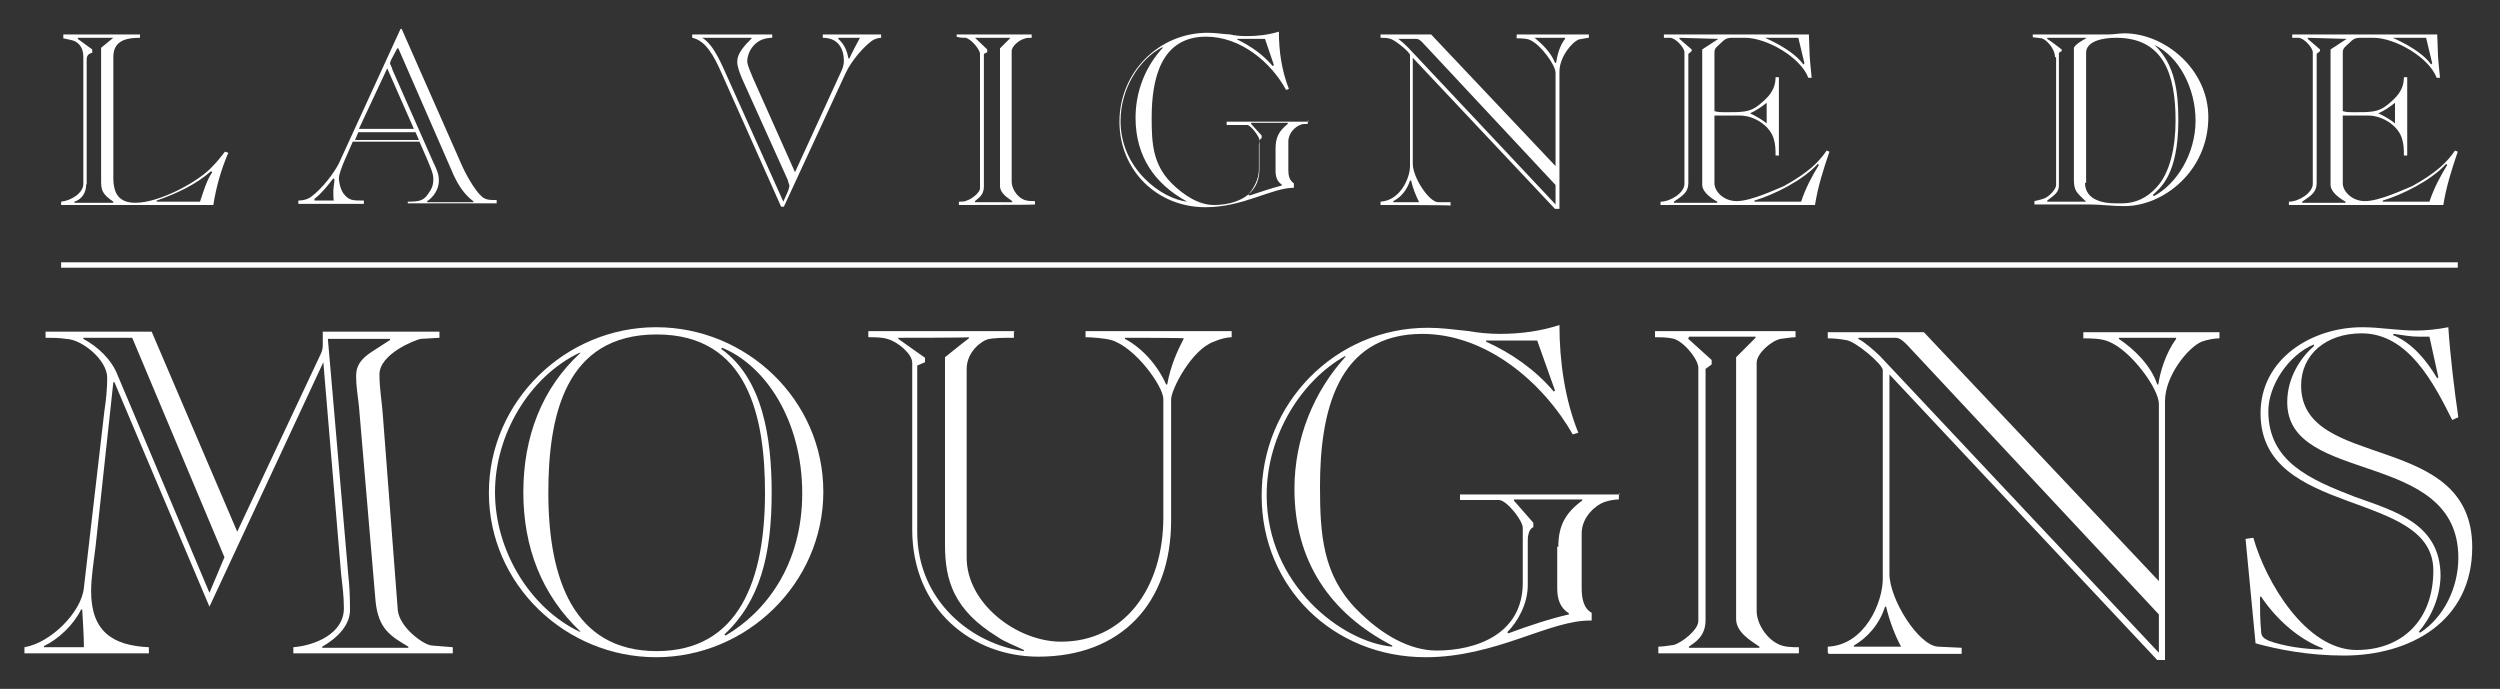
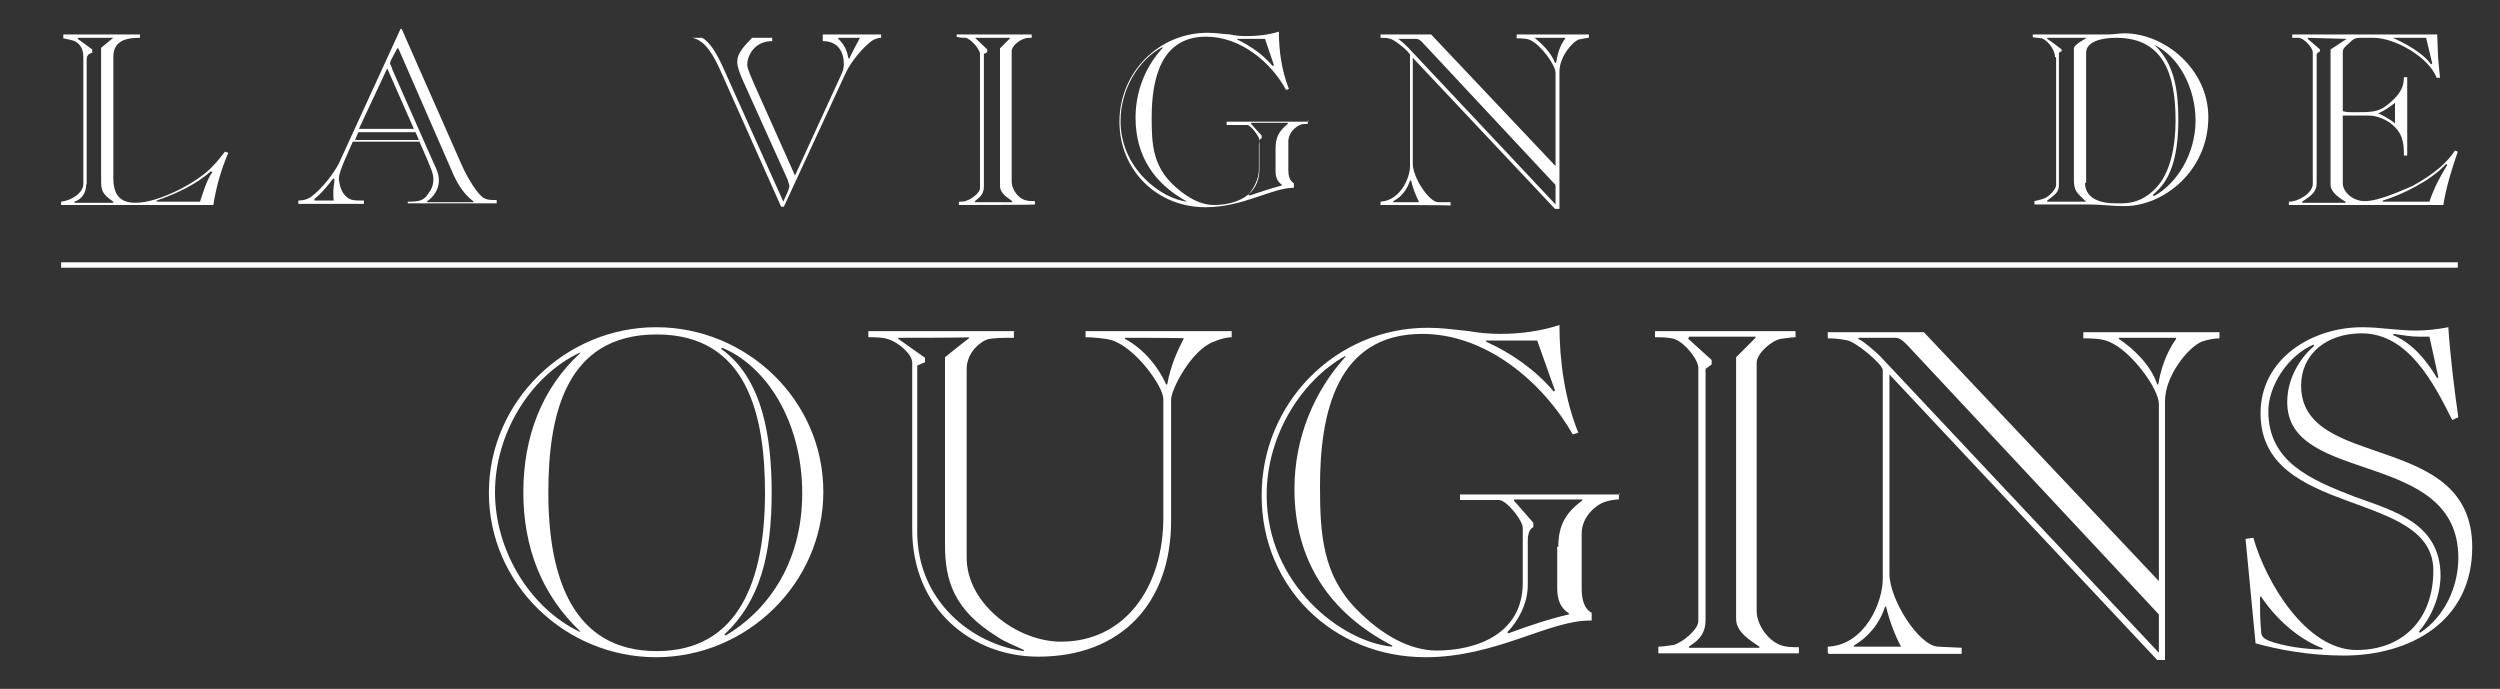
<svg xmlns="http://www.w3.org/2000/svg" version="1.1" id="Layer_1" x="0px" y="0px" viewBox="0 0 450 124" style="enable-background:new 0 0 450 124;" xml:space="preserve">
  <rect x="0" y="0" width="450" height="124" fill="#333333" stroke="none" />
  <style type="text/css"> .st0{fill:#FFFFFF;} .st1{fill:none;stroke:#FFFFFF;stroke-width:0.969;stroke-miterlimit:10;} </style>
  <g>
    <path class="st0" d="M11,36.3c1.9-0.2,4-1.6,4-3.2V10.2c0-1.6-0.8-2.7-2.2-3l-1.4-0.3V6.2h13.8v0.6c-3,0-4.8,0.8-4.8,3.5V32 c0,3.2,1.3,4.5,4,4.5c4.3,0,11.4-3.8,13.9-6.6c0.6-0.6,1.6-1.8,2.2-2.6l0.6,0.2c-1.3,3-2.2,6.2-2.7,9.4H11V36.3z M15.5,33.3 c0,1.4-0.8,2.6-2.1,3v0.2h7v-0.2c-2.1-1.4-2.2-2.2-2.2-3.8V8.6l2.2-1.8v0H14V7l2.6,1.9v0.6c-0.8,0.2-1,0.6-1,1.3v22.4H15.5z M36,36.3c0.5-1.4,1.1-3.7,2.2-5.3L38,30.8c-2.7,2.4-6.1,4-9.8,5.3v0.2H36z" />
    <path class="st0" d="M73.4,36.9v-0.6c2.2,0,2.9-0.2,3.8-1.6c0.8-1.1,0.8-1.9,0.8-2.6c0-1-0.8-2.6-1.1-3.4l-1.4-3.2h-12l-1.4,3.2 c-0.5,1.1-1.1,2.7-1.1,3.4c0,0.5,0.2,1.8,0.8,2.7c1,1.3,1.6,1.3,3.7,1.3v0.6H53.7v-0.6c0.8,0,1.6-0.2,2.2-0.6 c2.2-1.6,4.3-4.5,5.1-6.1L72.1,5.2h0.2l10.9,24.7c1.1,2.4,2.9,5.3,4,5.8c0.6,0.3,1,0.3,2.2,0.3v0.6h-16V36.9z M60.1,36.3 C60,35.7,60,35,60,34.5c0-0.8,0.2-1.6,0.2-2.2L60,32.1c-1,1.3-2.1,2.7-3.4,3.7v0.3h3.5V36.3z M64.5,23.8l-0.6,1.4h11.5l-0.6-1.4 H64.5z M64.6,23.2h9.9l-4.8-10.9L64.6,23.2z M85.3,36.3L85.3,36.3c-1.8-1.3-3-3.2-4-5.6L71.7,8.7h-0.2l-1,1.9 c-0.2,0.3-0.3,0.8-0.3,0.8c0,0.2,0.2,0.3,0.5,1.3l7.2,16.3c0.6,1.3,1.1,2.2,1.1,3.5c0,1.6-1,3-2.1,3.7v0.2h8.3V36.3z" />
-     <path class="st0" d="M158.6,6.2v0.6c-0.5,0-1.1,0.2-1.6,0.5c-1.4,1-3.7,3.5-4.8,5.9l-11.1,24h-0.5l-10.7-24 c-1.4-3.2-2.9-5.9-5.3-6.4V6.2h14.4v0.6c-3.4,0-4.5,2.9-4.5,4.2c0,0.8,0.8,2.4,1.1,3.2l7.5,16.8l8.3-18.1c0.3-0.6,0.5-1.3,0.5-1.9 c0-2.2-1-4.2-3.8-4.2V6.2H158.6z M126.4,6.8L126.4,6.8c2.2,1.3,3.7,5.3,4.5,7L141,36.3l0.8-1.8c0.2-0.5,0.3-1,0.3-1.1 s-0.2-0.5-0.3-1L133.5,14c-0.3-0.8-0.8-1.9-0.8-2.9c0-1.4,1.1-2.7,2.6-4.2V6.8H126.4z M150.9,6.8V7c1.1,1,1.6,2.2,1.8,3.5h0.2 c0.6-1.3,1.3-2.6,1.9-3.7H150.9z" />
+     <path class="st0" d="M158.6,6.2v0.6c-0.5,0-1.1,0.2-1.6,0.5c-1.4,1-3.7,3.5-4.8,5.9l-11.1,24h-0.5l-10.7-24 c-1.4-3.2-2.9-5.9-5.3-6.4h14.4v0.6c-3.4,0-4.5,2.9-4.5,4.2c0,0.8,0.8,2.4,1.1,3.2l7.5,16.8l8.3-18.1c0.3-0.6,0.5-1.3,0.5-1.9 c0-2.2-1-4.2-3.8-4.2V6.2H158.6z M126.4,6.8L126.4,6.8c2.2,1.3,3.7,5.3,4.5,7L141,36.3l0.8-1.8c0.2-0.5,0.3-1,0.3-1.1 s-0.2-0.5-0.3-1L133.5,14c-0.3-0.8-0.8-1.9-0.8-2.9c0-1.4,1.1-2.7,2.6-4.2V6.8H126.4z M150.9,6.8V7c1.1,1,1.6,2.2,1.8,3.5h0.2 c0.6-1.3,1.3-2.6,1.9-3.7H150.9z" />
    <path class="st0" d="M172.6,36.9v-0.6c0.5,0,1.1,0,1.4-0.2c0.8-0.2,2.4-1.4,2.4-2.2V9.7c0-0.8-1.6-2.7-2.6-2.9 c-0.5,0-1.1,0-1.6-0.2V6.2h13.5v0.6c-0.5,0-1,0-1.4,0.2c-0.8,0.2-2.2,1.3-2.2,2.2v23.5c0,1.1,0.8,2.6,2.1,3.2 c0.6,0.3,1.4,0.3,2.1,0.3v0.6C186.2,36.9,172.6,36.9,172.6,36.9z M175.5,6.8L175.5,6.8l2.2,2.1v0.5l-0.6,0.3v23.9 c0,1.6-1.1,2.1-1.6,2.6v0.2h6.7v-0.2c-0.8-0.6-2.2-1.4-2.2-2.7V8.7l1.8-1.8V6.8H175.5z" />
    <path class="st0" d="M235.4,21.7v0.6c-0.5,0-1,0-1.4,0.2c-0.8,0.3-2.1,1.4-2.1,3v5.1c0,1,0.2,1.9,1,2.4v0.8c-4,0-9.1,3.5-15.9,3.5 c-8.8,0-15.5-6.7-15.5-15.4c0-8.8,7-16,15.9-16c1.3,0,2.4,0.2,4,0.3c0.8,0.2,1.9,0.3,3,0.3c1.9,0,3.8-0.2,5.8-0.8 c0,3.5,0.5,7,1.8,10.3l-0.5,0.2c-2.7-5-8.2-9.6-14.4-9.6c-8.2,0-9.8,7.7-9.8,14.6c0,4.6,0.2,8.3,3.5,11.7c2.4,2.4,5.1,4,7.7,4 c3.8,0,8.2-1.6,8.2-6.4v-5.3c0-0.6-1.6-2.7-2.2-2.7h-3.7v-0.6h14.7V21.7z M213.7,36.3L213.7,36.3c-5.9-3.2-9.3-8.2-9.3-15.1 c0-4.8,1.8-9.3,5-12.7v0.2l-0.2-0.2c-4.2,2.2-7.5,7.5-7.5,13.3C201.7,30.4,209.1,35.8,213.7,36.3z M222.7,7.1L222.7,7.1 c2.6,1.3,4.6,2.7,6.4,4.8l0.2-0.2L227.7,7h-5V7.1z M229.6,26.8c0-2.1,0.6-3.2,2.2-4.5v-0.2h-6.6v0.2l1.9,2.1v0.5 c-0.3,0-0.5,0.6-0.5,1.3v4.3c0,1.8-1,3.5-1.9,4.5l0.2,0.2c1.8-0.6,4.2-1.4,5.8-1.8v-0.2c-0.8-0.5-1.1-1.4-1.1-2.4V26.8z" />
    <path class="st0" d="M248.5,36.9v-0.6c3.5-0.2,5.3-4.2,5.3-6.4v-20c0-0.5-2.7-2.7-3.5-2.9c-0.6-0.2-1.1-0.2-1.8-0.2V6.2h9.1 L280,29.9V13.1c0-1.4-2.7-5.1-4.6-5.9c-0.6-0.3-1.8-0.3-2.4-0.3V6.2h13v0.6c-0.3,0-1.1,0.2-1.8,0.3c-1.3,0.5-3.5,3.2-3.5,5.8v24.7 h-0.8l-25.6-27.2v19.1c0,2.4,2.9,6.9,4.6,6.9h2.2v0.6C261.1,36.9,248.5,36.9,248.5,36.9z M255.4,36.3c-0.5-1-1.1-2.4-1.4-3.8h-0.2 c-0.5,1.6-1.6,3-3,3.7v0.2H255.4z M251.4,6.8L251.4,6.8c0.5,0.3,1.4,1.1,2.1,1.8L280,36.8v-3.5L256,7.6c-0.3-0.3-0.6-0.6-1.1-0.6 h-3.5V6.8z M276.2,6.8L276.2,6.8c1.4,1.1,3,2.7,3.7,4.5h0.2c0.2-1.3,0.6-3,1.6-4.3V6.8H276.2z" />
-     <path class="st0" d="M298.9,36.9v-0.6c1.8,0,4.3-1.6,4.3-3.2V9.4c0-0.8-1.6-2.6-2.6-2.6h-1.1V6.2h26.1c0.2,4.6,0,2.9,0.5,7.8h-0.6 c-1.4-3.7-7.5-7.2-11.4-7.2h-2.2c-1.1,0-1.4,0.2-2.2,1c-0.5,0.5-1.1,0.8-1.1,1.6V20c0.6,0.2,1.3,0.2,1.9,0.2c3.2,0,4.5,0,6.1-1.3 s3-2.6,3-5h0.6V28h-0.6c0-1,0-1.9-0.3-2.9c-0.6-2.4-3.5-4.3-6.1-4.3h-4.6v12.2c0,1.4,1.6,3.2,4,3.2c2.6,0,7-2.1,8.5-2.7 c4.3-2.4,6.2-4.2,7.7-6.4l0.5,0.2c-1.1,3.2-2.1,6.4-2.6,9.6h-27.7V36.9z M309.3,7L309.3,7l-7-0.2V7l2.2,1.9v0.3l-0.6,0.5v23.2 c0,1.6-0.8,2.2-2.6,3.4v0.2h7.8v-0.2c-1.8-1-2.7-2.1-2.7-3V8.9L309.3,7z M318,18.5c-1,0.8-1.9,1.4-3,1.9c1.1,0.5,2.1,1.1,3,1.8 V18.5z M324.2,36.3c0.8-2.4,1.9-4.5,3.2-6.6l-0.2-0.2c-2.7,3-8,5.6-11.4,6.6v0.2H324.2z M317.7,6.8L317.7,6.8 c2.2,1,5.3,2.6,6.9,4.8l0.2-0.2l-1.1-4.6C323.6,6.8,317.7,6.8,317.7,6.8z" />
    <path class="st0" d="M369.9,10.3c0-1.6-1.6-3.2-2.4-3.4l-1.6-0.2V6.2h13.6c1,0,1.9-0.2,2.9-0.2c7.2,0,15.1,6.4,15.1,15.1 c0,9.6-8,16-15.1,16c-2.2,0-4.3-0.3-6.4-0.3h-9.8v-0.6c0.8-0.2,1.3-0.3,1.8-0.5c0.8-0.3,2.1-1.6,2.1-2.4V10.3H369.9z M375.5,36.3 L375.5,36.3c-1.6-1.6-2.2-1.8-2.2-4V8.7c0-0.6,1.8-1.6,2.2-1.8V6.8h-7V7c0.8,0.5,1.8,1.3,2.6,1.9v0.3l-0.5,0.3v23.9 c0,1.1-0.6,1.6-2.1,2.7v0.2H375.5z M375.3,32.9c0,3.2,3.5,3.7,5.4,3.7h1.3c2.4,0,4.5-1,6.2-2.9c2.4-2.6,3.4-7.2,3.4-12 c0-8.2-2.1-14.9-10.7-14.9c-2.4,0-5.4,0.6-5.4,2.7v23.4H375.3z M387.8,8.1L387.8,8.1c3.7,3.4,4.3,8.5,4.3,13.5 c0,10.1-3.4,12.3-4.6,13.5l0.2,0.2c4-2.1,7.5-7.5,7.5-13.6C395.2,16,392.3,10.2,387.8,8.1z" />
    <path class="st0" d="M412,36.9v-0.6c1.8,0,4.3-1.6,4.3-3.2V9.4c0-0.8-1.6-2.6-2.6-2.6h-1.1V6.2h26.1c0.2,4.6,0,2.9,0.5,7.8h-0.6 c-1.4-3.7-7.5-7.2-11.4-7.2H425c-1.1,0-1.4,0.2-2.2,1c-0.5,0.5-1.1,0.8-1.1,1.6V20c0.6,0.2,1.3,0.2,1.9,0.2c3.2,0,4.5,0,6.1-1.3 c1.6-1.3,3-2.6,3-5h0.6V28h-0.6c0-1,0-1.9-0.3-2.9c-0.6-2.4-3.5-4.3-6.1-4.3h-4.6v12.2c0,1.4,1.6,3.2,4,3.2c2.6,0,7-2.1,8.5-2.7 c4.3-2.4,6.2-4.2,7.7-6.4l0.5,0.2c-1.1,3.2-2.1,6.4-2.6,9.6H412V36.9z M422.4,7L422.4,7l-7-0.2V7l2.2,1.9v0.3L417,9.7v23.2 c0,1.6-0.8,2.2-2.6,3.4v0.2h7.8v-0.2c-1.8-1-2.7-2.1-2.7-3V8.9L422.4,7z M431.1,18.5c-1,0.8-1.9,1.4-3,1.9c1.1,0.5,2.1,1.1,3,1.8 V18.5z M437.3,36.3c0.8-2.4,1.9-4.5,3.2-6.6l-0.2-0.2c-2.7,3-8,5.6-11.4,6.6v0.2H437.3z M430.7,6.8L430.7,6.8 c2.2,1,5.3,2.6,6.9,4.8l0.2-0.2l-1.1-4.6C436.7,6.8,430.7,6.8,430.7,6.8z" />
  </g>
  <g>
-     <path class="st0" d="M27.3,59.7l15.4,36L57.6,64c0.3-0.6,0.5-1.1,0.5-1.9v-2.4h21v1.1L75.7,61c-1,0.2-7.4,2.7-7.4,6.4 c0,2.6,0.5,5.4,0.6,7.2l2.7,35.2c0.3,3.2,4.8,6.4,6.2,6.4l3.7,0.3v1.1H52.8v-1.1c3.8-0.3,9.1-2.4,9.1-7c0-2.4-0.3-4.3-0.5-6.2 l-3.2-38.1l0,0l-20.5,44L20.6,68.8h-0.2l-3.2,29.6c-0.3,2.4-0.8,5.6-0.8,8c0,7.2,3.8,9.8,10.4,10.1v1.1H4.4v-1.1 c4.8-0.8,10.3-6.4,10.7-10.7l3.7-31.9c0.3-1.9,0.5-4,0.5-5.9c0-3.2-4.5-6.9-7.4-7c-1.3-0.2-2.4-0.2-3.7-0.2v-1.1H27.3z M15.1,116.4 c0-2.2-0.2-4.5-0.3-6.7h-0.2c-1.3,2.7-4,5.3-6.7,6.6v0.2H15.1z M15,60.8V61c2.6,1.4,5.1,3.7,6.2,6.6l16.5,39.1l2.7-6.4L23.8,60.8 H15z M59,60.8l3.7,42.8c0.2,1.8,0.3,3.7,0.3,6.2c0,2.7-2.2,5-5,6.6v0.2h15.5v-0.2c-3.2-1.9-5.4-3.2-5.9-8.2l-3-35.2 c-0.2-1.8-0.5-3.5-0.5-5.3c0-2.1,1.1-3.2,2.7-4.3l3.4-2.2V61H59V60.8z" />
    <path class="st0" d="M118.1,118.3c-16.3,0-30.1-13.1-30.1-29.6s13.8-29.8,30.1-29.8s30.1,13.1,30.1,29.6S134.4,118.3,118.1,118.3z M104.5,63.5h-0.2c-9,4.3-15.2,14.7-15.2,25.1c0,10.4,6.2,20.8,15.2,25.1h0.2c-7-6.6-10.3-15.2-10.3-25.1S97.5,69.9,104.5,63.5z M98.7,88.7c0,15.4,4.5,28.5,19.5,28.5s19.5-13.1,19.5-28.5c0-13.6-3-28.5-19.5-28.5S98.7,74.9,98.7,88.7z M130,62.6l-0.2,0.2 c7.5,5.3,9.1,16,9.1,25.9c0,11.2-2.1,19.5-8.5,25.5l0.2,0.2c7.2-4.2,13.8-12.7,13.8-25.6C144.4,75.7,137.8,65.8,130,62.6z" />
    <path class="st0" d="M182.5,59.7v1.1c-1.9,0-3.7,0-4.8,0.3c-1,0.3-3.7,2.2-3.7,5.3v34c0,8.2,9,15.1,17,15.1 c11.2,0,18.4-9.4,18.4-22.4V71.8c0-2.2-5-9.3-9.4-10.6c-1.1-0.3-3.4-0.5-4.6-0.5v-1.1h26.3v1.1c-0.8,0-2.1,0.3-3.2,0.8 c-4,1.4-7.7,8.6-7.7,10.4v21.8c0,14.9-9,24.5-23.9,24.5c-11.9,0-22.7-8.5-22.7-22.9V65.3c0-1.6-2.6-3.8-4.5-4.3 c-1-0.3-2.2-0.3-3.4-0.3v-1.1h26.3V59.7z M161.7,60.8V61l4.8,3.4v0.8l-1.4,0.6v29.9c0,12.7,10.1,20.3,19.2,21.5V117 c-1.6-0.8-3.4-1.4-4.8-2.4c-7.8-4.8-9.4-10.1-9.4-16.5V64.3c1.4-1.1,2.7-2.2,4.3-3.4v-0.2C174.3,60.8,161.7,60.8,161.7,60.8z M202.5,60.8V61c3,1.6,5.8,4.6,7.4,8.2h0.2c0.6-3.4,1.9-6.2,3-8.3C213.1,60.8,202.5,60.8,202.5,60.8z" />
    <path class="st0" d="M291.4,88.8v1.1c-0.8,0-1.9,0.2-2.7,0.5c-1.4,0.5-4,2.6-4,5.6v9.8c0,1.8,0.3,3.7,1.8,4.5v1.4 c-7.5-0.2-17.1,6.6-29.9,6.6c-16.7,0-29.5-12.7-29.5-29C227,72.7,240.3,59,257,59c2.4,0,4.6,0.3,7.4,0.6c1.6,0.3,3.7,0.5,5.6,0.5 c3.7,0,7.4-0.5,10.7-1.6c0,6.6,1,13.5,3.4,19.4l-1,0.3c-5.3-9.3-15.5-18.1-27.1-18.1c-15.5,0-18.4,14.4-18.4,27.5 c0,8.6,0.5,15.9,6.6,22.1c4.5,4.6,9.6,7.4,14.4,7.4c7.2,0,15.5-3,15.5-12.2v-9.9c0-1.3-2.9-5-4.3-5h-7V89h28.7V88.8z M250.6,116.4 v-0.2c-11.2-5.8-17.6-15.2-17.6-28.2c0-9.1,3.5-17.6,9.3-23.9v0.2l-0.2-0.2c-7.7,4.3-14.1,14.1-14.1,25 C228,105.3,241.6,115.6,250.6,116.4z M267.5,61.3v0.2c4.6,2.1,8.8,5,12.2,9l0.2-0.2l-3.2-9H267.5z M280.5,98.4 c0-3.8,1.3-6.1,4.3-8.3v-0.2h-12.3v0.2l3.5,4v0.8c-0.6,0.2-1,1.1-1,2.4v8c0,3.4-1.8,6.6-3.7,8.5l0.2,0.2c3.5-1.3,7.7-2.7,10.9-3.4 v-0.2c-1.6-1-2.1-2.6-2.1-4.5v-7.5H280.5z" />
    <path class="st0" d="M298.5,117.5v-1.1c0.8,0,1.9-0.2,2.7-0.3c1.4-0.3,4.5-2.7,4.5-4.3V66.2c0-1.6-2.9-5.1-4.8-5.3 c-1-0.2-2.2-0.2-3-0.2v-1.1h25.3v1.1c-0.8,0-1.8,0.2-2.7,0.3c-1.6,0.3-4.3,2.6-4.3,4.3V110c0,2.1,1.6,4.8,3.8,5.9 c1.1,0.6,2.6,0.6,3.8,0.6v1.1h-25.3V117.5z M303.9,60.8V61l4.2,3.8v0.8l-1.1,0.8v45.2c0,3-1.9,4-3,4.8v0.2h12.7v-0.2 c-1.6-1.1-4.2-2.6-4.2-5V64.3l3.5-3.5v-0.2h-12V60.8z" />
    <path class="st0" d="M329,117.5v-1.1c6.7-0.3,9.9-8,9.9-12.2V66.6c0-1-5-5.3-6.7-5.4c-1.1-0.2-2.2-0.3-3.2-0.3v-1.1h17.3l42.3,44.8 V72.7c0-2.7-5-9.6-9-11.2c-1.3-0.6-3.4-0.6-4.6-0.6v-1.1h24.5v1.1c-0.8,0-2.1,0.2-3.2,0.6c-2.4,1-6.6,6.1-6.6,10.7v46.6h-1.4 l-48.2-51.4v35.9c0,4.6,5.3,13,8.8,13.1l4.2,0.2v1.1h-24V117.5z M342.2,116.4c-1-1.8-2.1-4.6-2.7-7.2h-0.2c-1,3.2-3.2,5.6-5.6,7 v0.2H342.2z M334.5,60.8V61c1,0.5,2.7,1.9,4,3.2l50.1,53.3v-6.9l-45.3-48.5c-0.6-0.6-1.3-1.3-2.1-1.3H334.5z M381.4,60.8V61 c2.7,1.8,5.8,4.8,6.9,8.2h0.2c0.3-2.2,1.3-5.6,3.2-8.2v-0.2H381.4z" />
    <path class="st0" d="M404.2,97l1.4-0.2c2.2,7.8,9.4,20.2,18.6,20.2c8.2,0,13.8-5.4,13.8-14.3c0-14.7-31.1-9.4-31.1-28.3 c0-9.9,9.3-15.5,18.3-15.5c3.2,0,6.4,0.6,9.6,0.6c1.9,0,3.8-0.2,5.9-0.6c0.3,4.8,1.1,11.5,1.8,16.2l-1.1,0.5 C438.1,69,433.5,60,425.1,60c-6.4,0-10.9,3.8-10.9,9.4c0,15.5,30.8,8,30.8,29.1c0,13.3-11.1,19.5-23.1,19.5 c-6.4,0-11.9-1.1-15.9-2.2L404.2,97z M408.3,115.3c2.6,1,6.6,1.6,9.8,1.6v-0.2c-4.2-1.6-8.2-5-11.1-9.3h-0.2l0.2-0.2v0.2h-0.2 c0,2.1,0,4.2,0.2,6.2C407,114.6,407.5,114.9,408.3,115.3z M435.4,113.7l0.2,0.2c4.2-2.7,6.9-8,6.9-13.5c0-19.7-30.8-13-30.8-28 c0-4.6,2.6-8.2,4.8-10.1v-0.3c-4.6,1.9-8.2,7.4-8.2,12c0,9.1,7.5,12.3,15.5,15.4c7.2,2.6,15.5,4.8,15.5,14.3 C439.2,107.6,437.6,111.1,435.4,113.7z M437.3,60.6h-1.9c-1.6,0-3-0.3-4.5-0.5l-0.2,0.2c3.5,1.4,6.1,4.6,8,7.8l0.2-0.2L437.3,60.6z " />
  </g>
  <line class="st1" x1="11" y1="47.7" x2="442.4" y2="47.7" />
</svg>